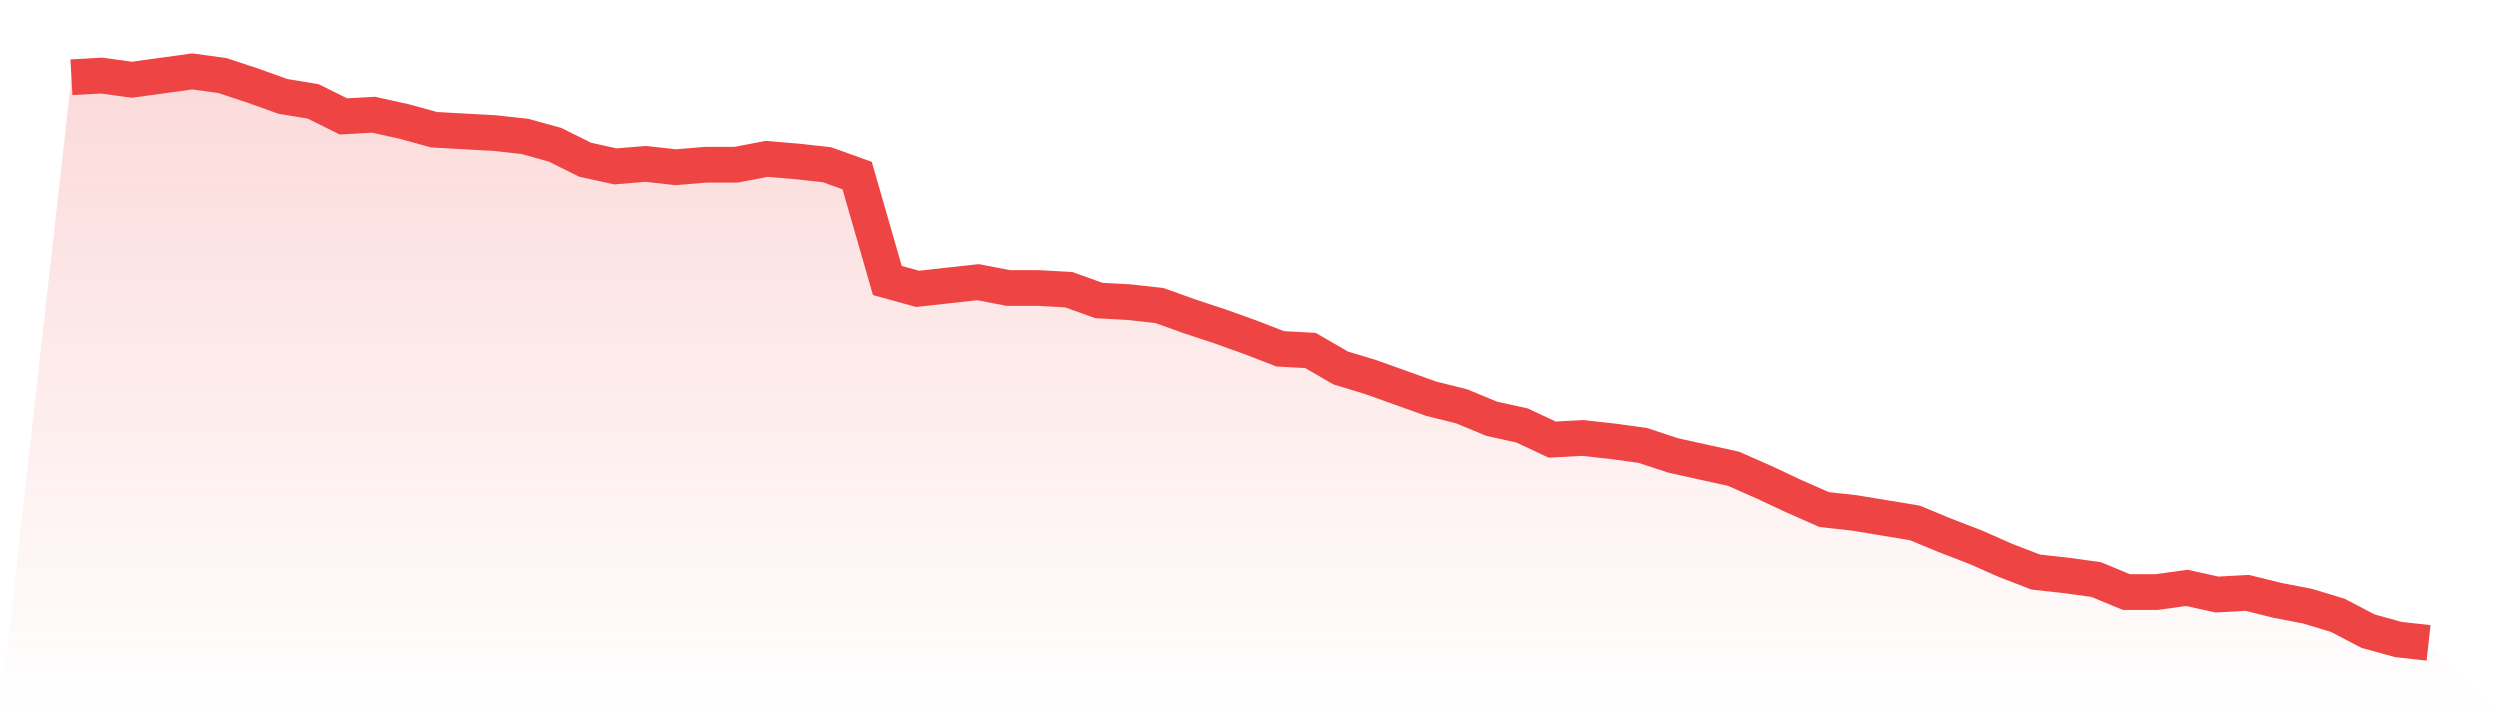
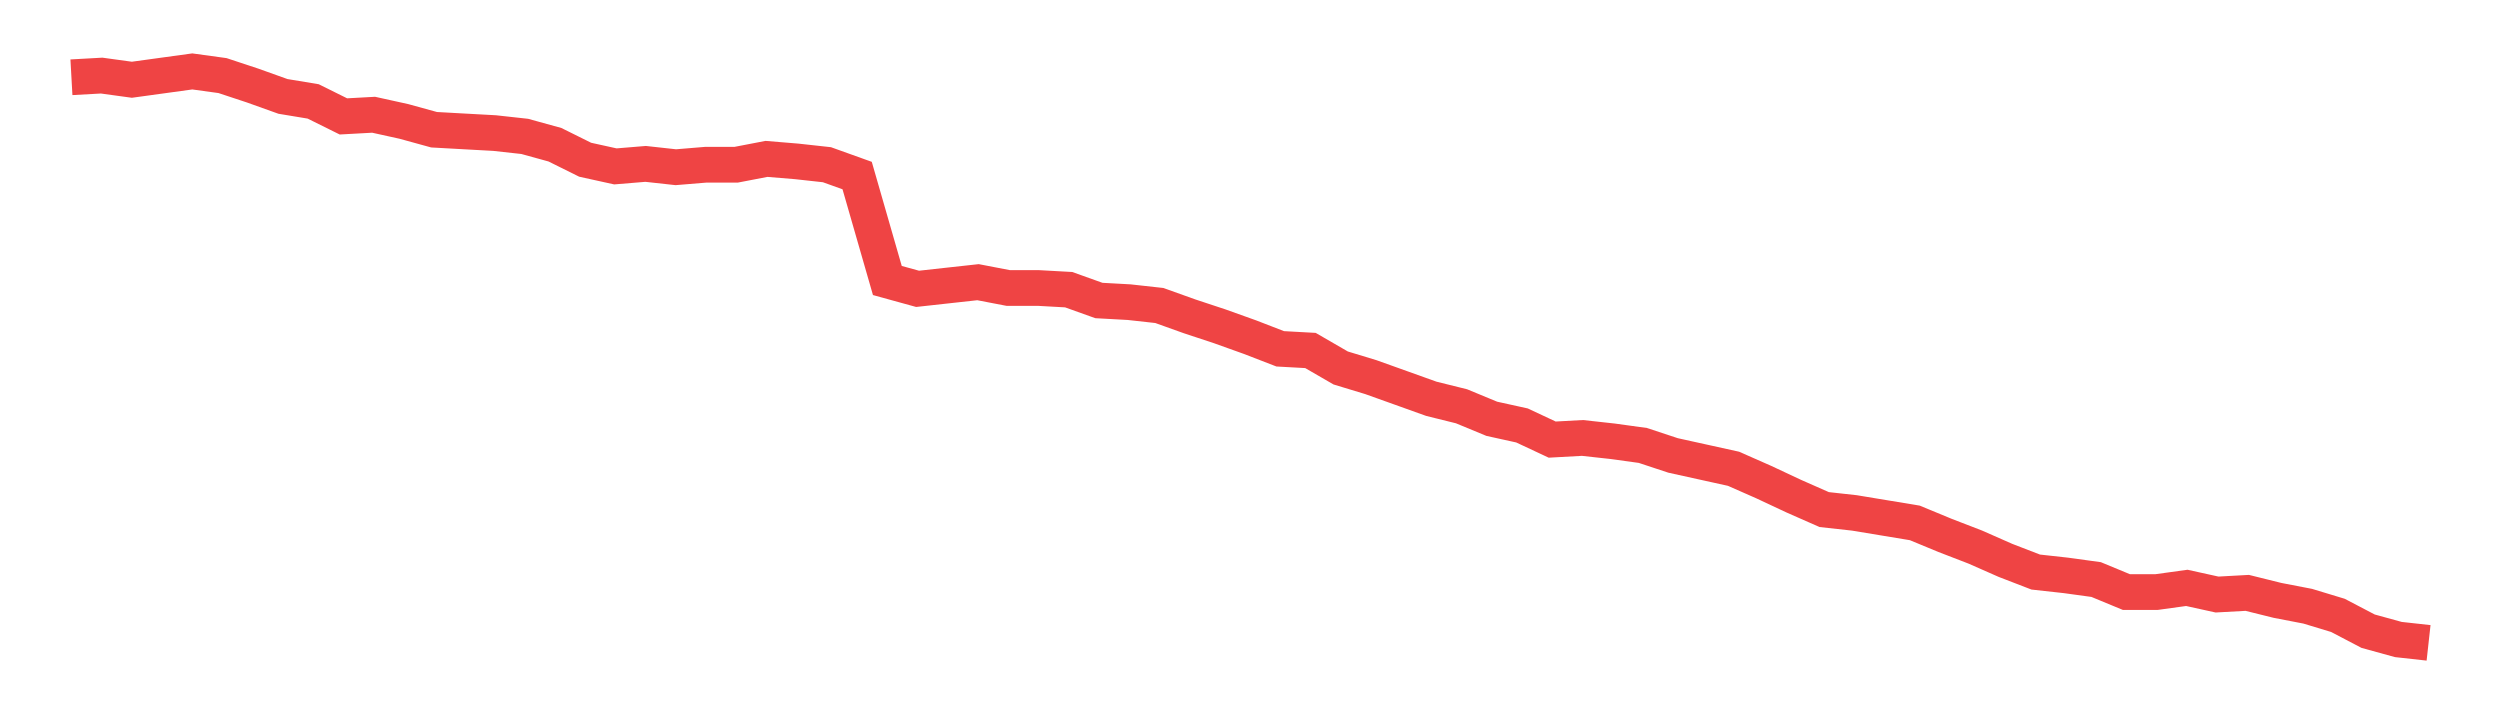
<svg xmlns="http://www.w3.org/2000/svg" viewBox="0 0 140 40">
  <defs>
    <linearGradient id="gradient" x1="0" x2="0" y1="0" y2="1">
      <stop offset="0%" stop-color="#ef4444" stop-opacity="0.2" />
      <stop offset="100%" stop-color="#ef4444" stop-opacity="0" />
    </linearGradient>
  </defs>
-   <path d="M4,4.327 L4,4.327 L5.692,4.233 L7.385,4.466 L9.077,4.233 L10.769,4 L12.462,4.233 L14.154,4.793 L15.846,5.399 L17.538,5.679 L19.231,6.519 L20.923,6.426 L22.615,6.799 L24.308,7.265 L26,7.359 L27.692,7.452 L29.385,7.638 L31.077,8.105 L32.769,8.945 L34.462,9.318 L36.154,9.178 L37.846,9.364 L39.538,9.224 L41.231,9.224 L42.923,8.898 L44.615,9.038 L46.308,9.224 L48,9.831 L49.692,15.708 L51.385,16.175 L53.077,15.988 L54.769,15.802 L56.462,16.128 L58.154,16.128 L59.846,16.222 L61.538,16.828 L63.231,16.921 L64.923,17.108 L66.615,17.714 L68.308,18.274 L70,18.88 L71.692,19.534 L73.385,19.627 L75.077,20.606 L76.769,21.12 L78.462,21.726 L80.154,22.332 L81.846,22.752 L83.538,23.452 L85.231,23.825 L86.923,24.618 L88.615,24.525 L90.308,24.711 L92,24.945 L93.692,25.504 L95.385,25.878 L97.077,26.251 L98.769,26.997 L100.462,27.79 L102.154,28.536 L103.846,28.723 L105.538,29.003 L107.231,29.283 L108.923,29.983 L110.615,30.636 L112.308,31.382 L114,32.035 L115.692,32.222 L117.385,32.455 L119.077,33.155 L120.769,33.155 L122.462,32.921 L124.154,33.294 L125.846,33.201 L127.538,33.621 L129.231,33.948 L130.923,34.461 L132.615,35.347 L134.308,35.813 L136,36 L140,40 L0,40 z" fill="url(#gradient)" />
  <path d="M4,4.327 L4,4.327 L5.692,4.233 L7.385,4.466 L9.077,4.233 L10.769,4 L12.462,4.233 L14.154,4.793 L15.846,5.399 L17.538,5.679 L19.231,6.519 L20.923,6.426 L22.615,6.799 L24.308,7.265 L26,7.359 L27.692,7.452 L29.385,7.638 L31.077,8.105 L32.769,8.945 L34.462,9.318 L36.154,9.178 L37.846,9.364 L39.538,9.224 L41.231,9.224 L42.923,8.898 L44.615,9.038 L46.308,9.224 L48,9.831 L49.692,15.708 L51.385,16.175 L53.077,15.988 L54.769,15.802 L56.462,16.128 L58.154,16.128 L59.846,16.222 L61.538,16.828 L63.231,16.921 L64.923,17.108 L66.615,17.714 L68.308,18.274 L70,18.88 L71.692,19.534 L73.385,19.627 L75.077,20.606 L76.769,21.12 L78.462,21.726 L80.154,22.332 L81.846,22.752 L83.538,23.452 L85.231,23.825 L86.923,24.618 L88.615,24.525 L90.308,24.711 L92,24.945 L93.692,25.504 L95.385,25.878 L97.077,26.251 L98.769,26.997 L100.462,27.79 L102.154,28.536 L103.846,28.723 L105.538,29.003 L107.231,29.283 L108.923,29.983 L110.615,30.636 L112.308,31.382 L114,32.035 L115.692,32.222 L117.385,32.455 L119.077,33.155 L120.769,33.155 L122.462,32.921 L124.154,33.294 L125.846,33.201 L127.538,33.621 L129.231,33.948 L130.923,34.461 L132.615,35.347 L134.308,35.813 L136,36" fill="none" stroke="#ef4444" stroke-width="2" />
</svg>